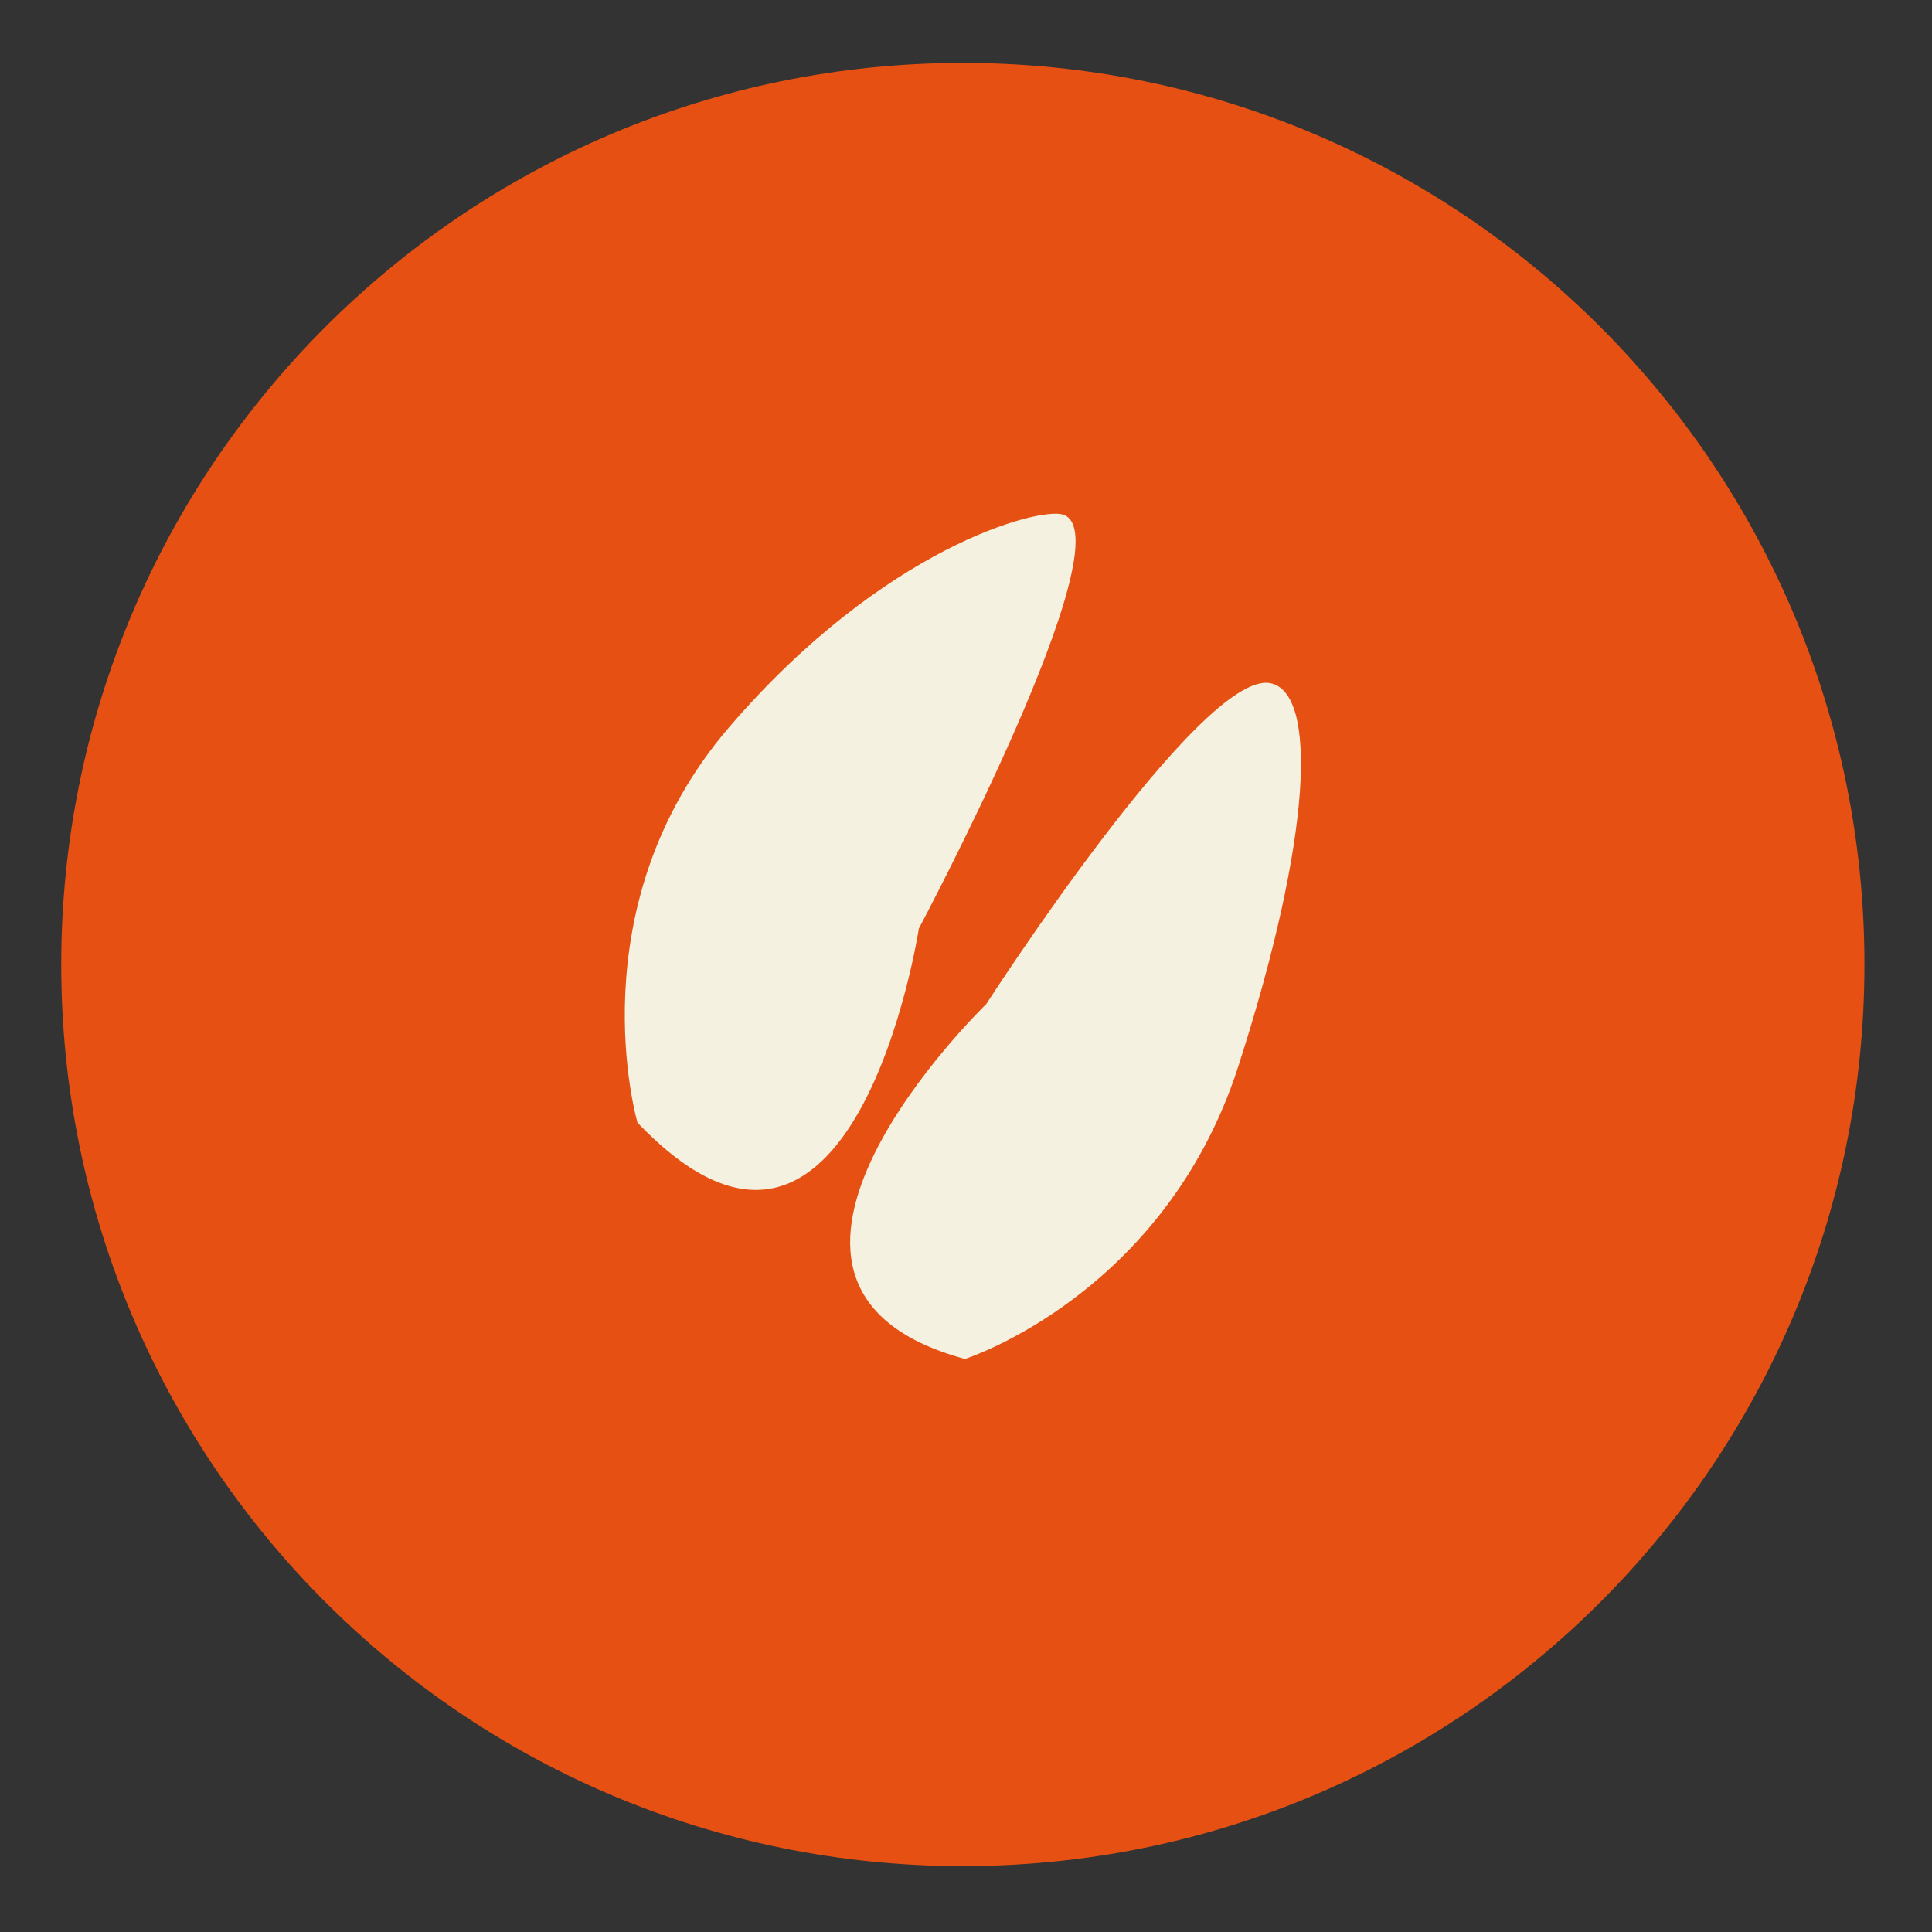
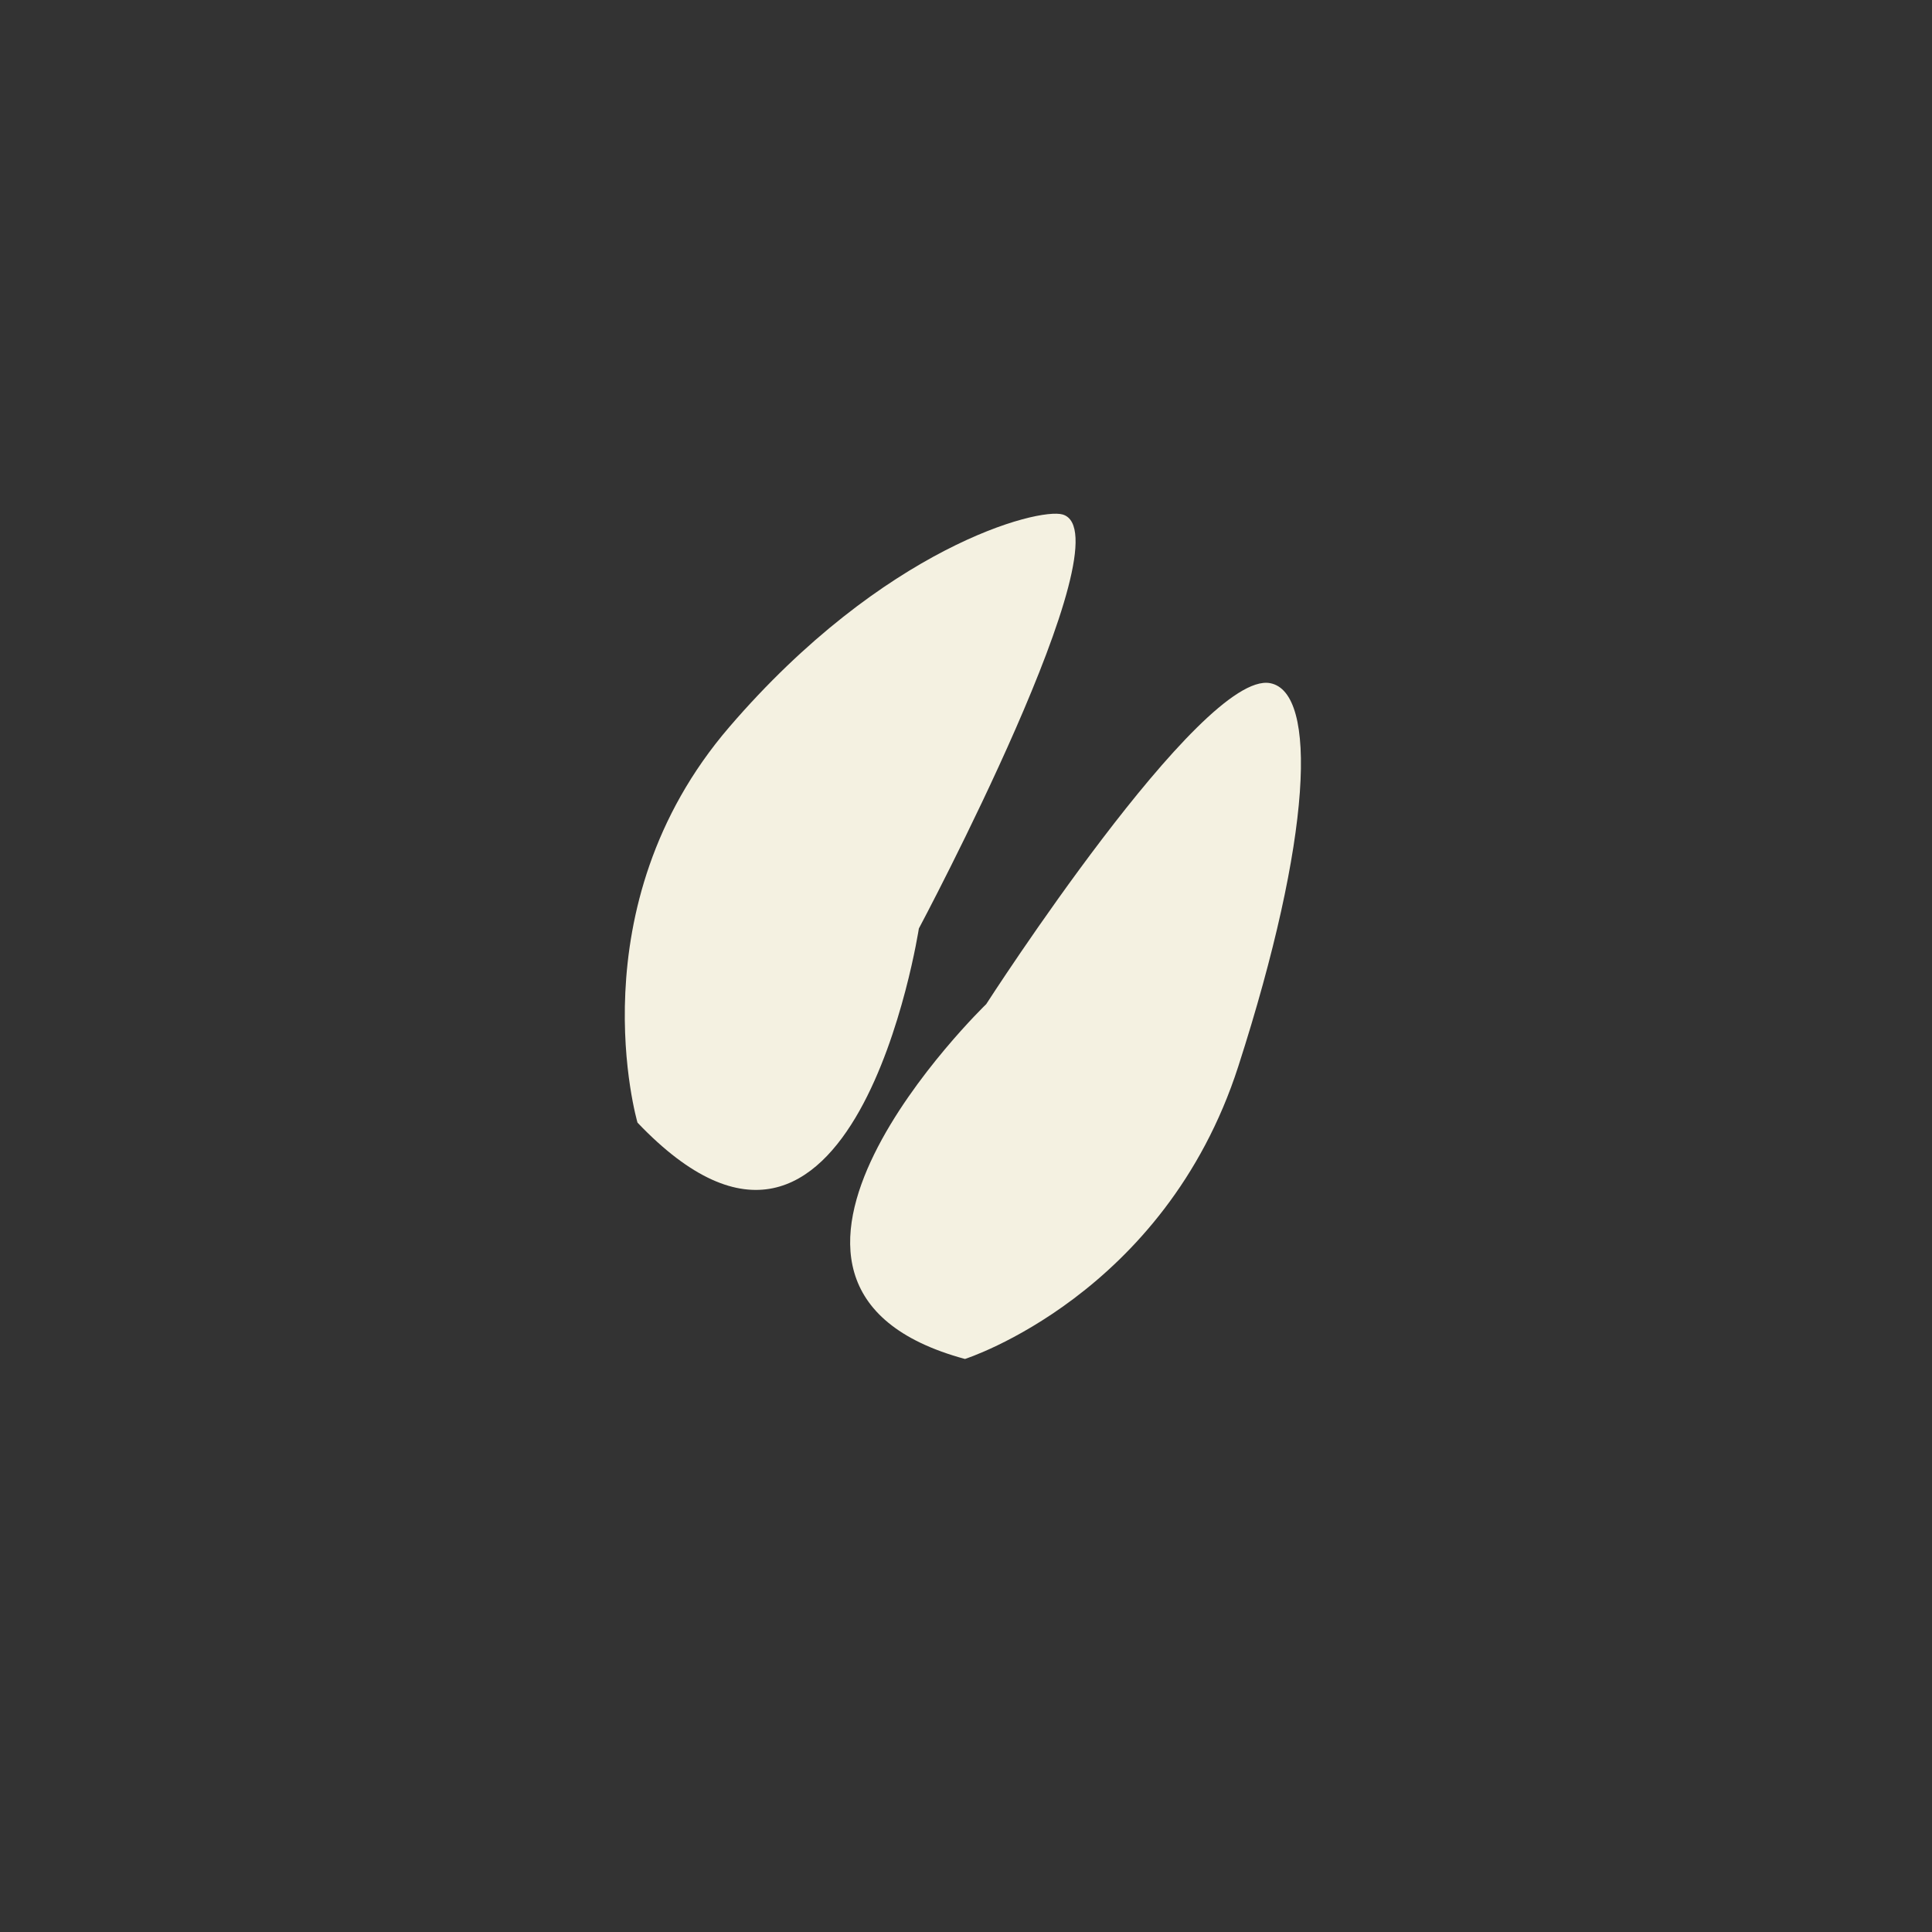
<svg xmlns="http://www.w3.org/2000/svg" id="Layer_1" x="0px" y="0px" viewBox="0 0 300 300" xml:space="preserve">
  <rect x="0" y="0" width="300" height="300" fill="#333333" stroke="none" />
  <g id="Gruppe_8" transform="translate(-239 -2058)">
-     <path id="Fill_5" fill="#E65113" d="M388.51,2347.77c77.32,0,140-62.68,140-140s-62.68-140-140-140s-140,62.68-140,140 S311.19,2347.77,388.51,2347.77" />
    <path id="Fill_7" fill="#F4F1E1" d="M337.99,2232.32c0,0-9.79-33.44,14.24-61.41c24.03-27.97,48-34.13,51.78-33.02 c10.29,3.03-22.33,64.29-22.33,64.29S371.64,2267.62,337.99,2232.32" />
    <path id="Fill_9" fill="#F4F1E1" d="M388.84,2269.02c0,0,30.98-9.9,42.44-45.43c11.45-35.53,12.39-58.12,4.94-59.51 c-10.71-2.01-44.08,49.84-44.08,49.84S346.88,2257.65,388.84,2269.02" />
  </g>
</svg>